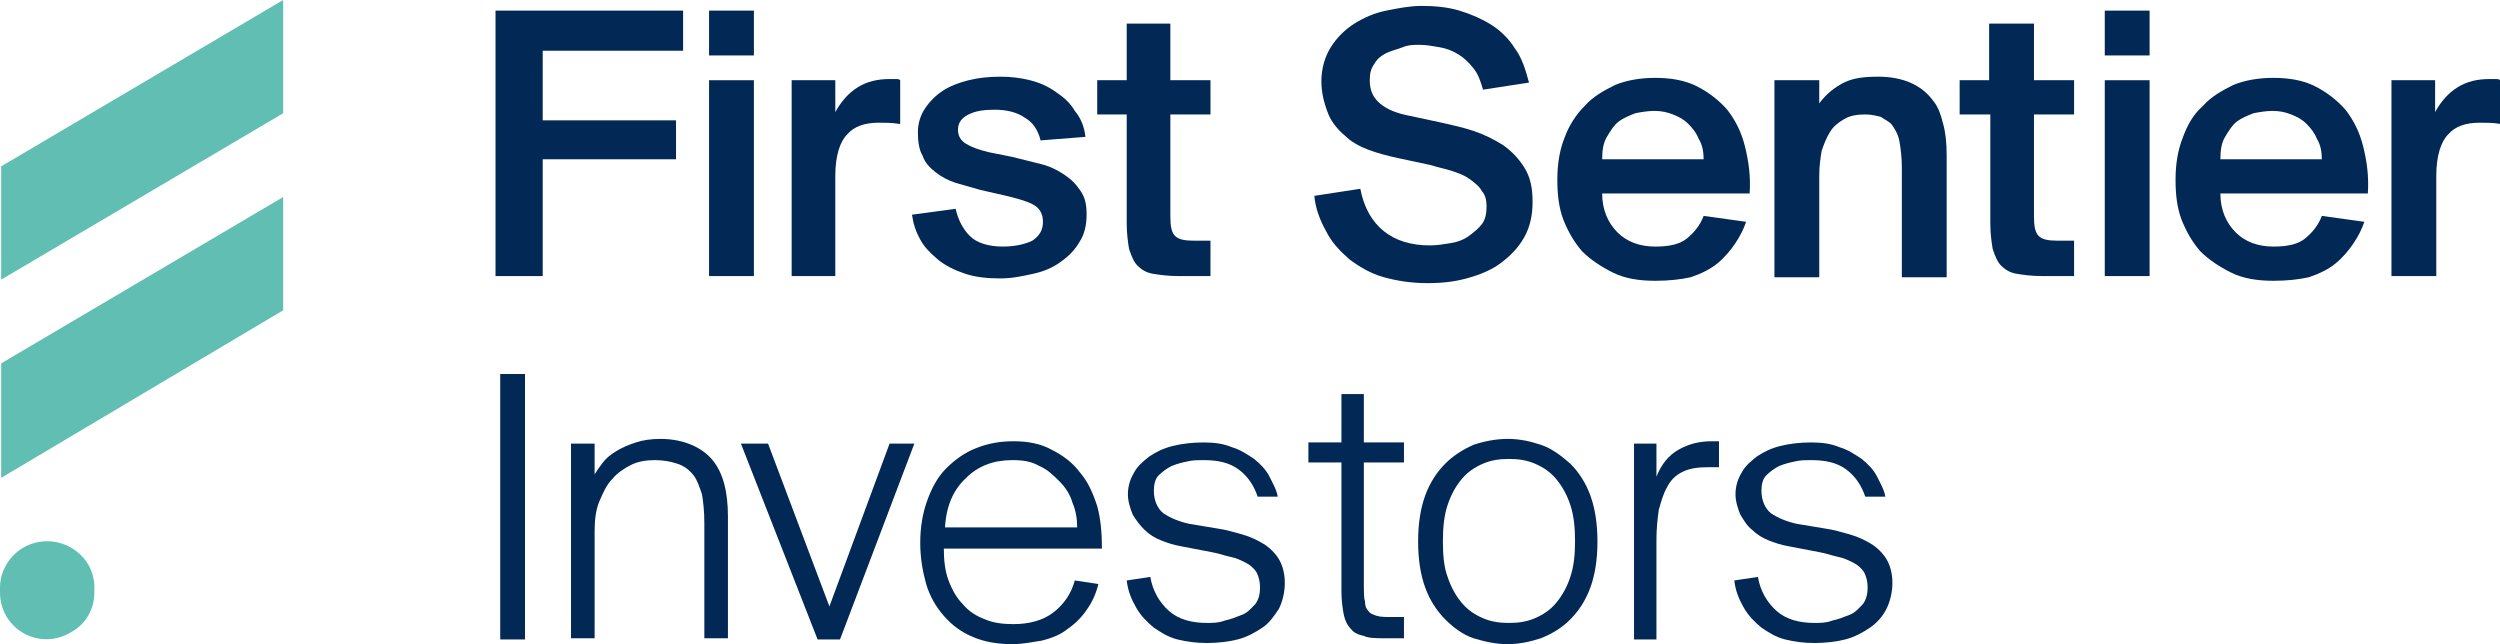
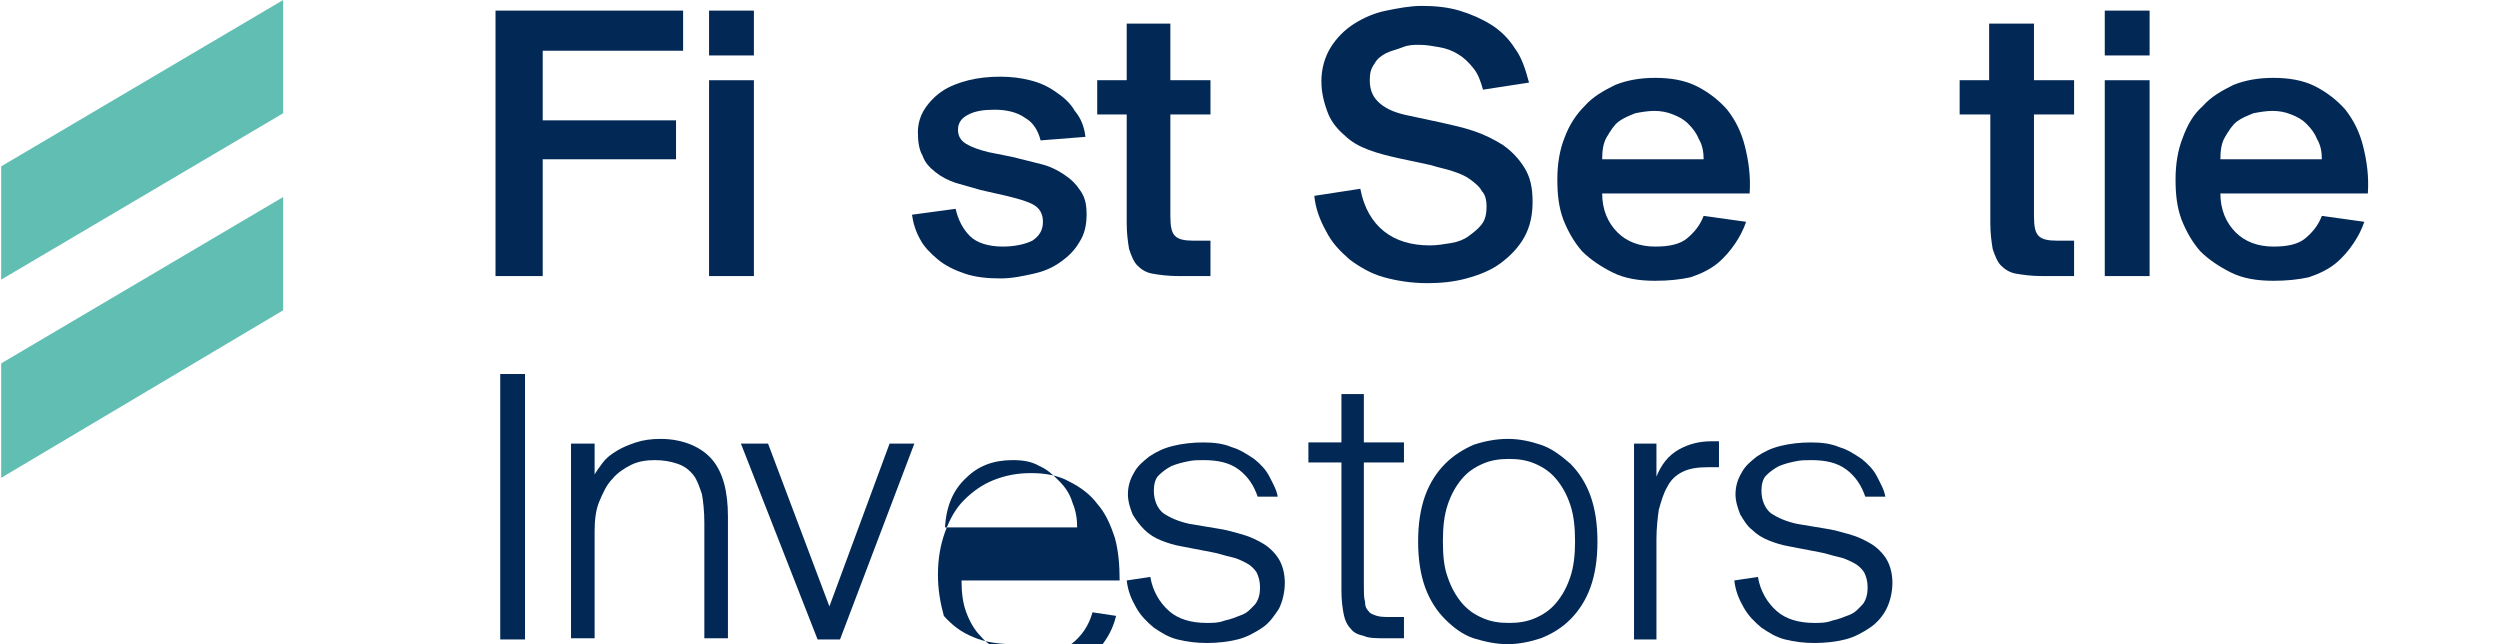
<svg xmlns="http://www.w3.org/2000/svg" id="Layer_1" data-name="Layer 1" viewBox="0 0 211.9 54.6">
  <defs>
    <style>
      .cls-1 {
        fill: none;
      }

      .cls-2 {
        fill: #022856;
      }

      .cls-3 {
        fill: #60beb3;
      }
    </style>
  </defs>
  <line class="cls-1" x1="24" y1="9.6" x2=".1" y2="23.7" />
  <line class="cls-1" x1=".1" y1="30.8" x2="24" y2="16.7" />
  <polygon class="cls-3" points="24 9.6 24 0 .1 14.1 .1 23.7 24 9.6" />
  <polygon class="cls-3" points=".1 30.8 .1 40.5 24 26.3 24 16.7 .1 30.8" />
-   <path class="cls-3" d="M8,50.2v-.4c0-3-3.3-4.9-6-3.4-1.2.7-2,2-2,3.4v.4c0,3.1,3.3,5,6,3.4h0c1.3-.7,2-2,2-3.4" />
  <polygon class="cls-2" points="42 .9 57.9 .9 57.9 4.3 46 4.3 46 10.2 57.3 10.2 57.3 13.5 46 13.5 46 23.4 42 23.4 42 .9" />
  <path class="cls-2" d="M63.9,4.7h-3.8V.9h3.8v3.8ZM63.9,23.4h-3.8V6.8h3.8v16.6Z" />
-   <path class="cls-2" d="M76.2,10.5c-.6-.1-1.2-.1-1.7-.1-1.2,0-2.1.3-2.7,1-.6.6-1,1.8-1,3.5v8.5h-3.7V6.8h3.7v2.7c.5-.9,1.1-1.6,1.9-2.1s1.7-.7,2.7-.7h.5c.2,0,.3,0,.4.1v3.7h-.1Z" />
  <path class="cls-2" d="M88.2,11.9c-.2-.8-.6-1.5-1.3-1.9-.7-.5-1.6-.7-2.6-.7-.9,0-1.6.1-2.2.4-.6.3-.9.7-.9,1.3,0,.5.2.9.7,1.2s1.1.5,1.9.7l2,.4c.8.2,1.6.4,2.4.6.8.2,1.4.5,2,.9s1,.8,1.4,1.4c.4.6.5,1.2.5,2,0,.9-.2,1.7-.6,2.3-.4.7-.9,1.2-1.6,1.7s-1.4.8-2.3,1-1.8.4-2.8.4c-1.1,0-2.1-.1-3-.4s-1.7-.7-2.3-1.2-1.2-1.1-1.5-1.7c-.4-.7-.6-1.4-.7-2.1l3.7-.5c.2.9.6,1.7,1.2,2.3.6.6,1.6.9,2.8.9,1,0,1.9-.2,2.5-.5.6-.4.9-.9.9-1.6s-.3-1.2-.9-1.5-1.4-.5-2.2-.7l-2.2-.5c-.7-.2-1.4-.4-2.1-.6-.6-.2-1.2-.5-1.7-.9s-.9-.8-1.1-1.4c-.3-.5-.4-1.2-.4-2,0-.7.2-1.4.6-2s.9-1.1,1.5-1.5c.6-.4,1.4-.7,2.2-.9s1.7-.3,2.7-.3c.9,0,1.7.1,2.5.3.8.2,1.5.5,2.2,1,.6.4,1.2.9,1.6,1.6.5.6.8,1.3.9,2.2l-3.8.3ZM95.4,2h3.8v4.8h3.4v2.9h-3.4v8.6c0,.9.1,1.4.4,1.7.3.3.8.4,1.6.4h1.4v3h-2.7c-.9,0-1.6-.1-2.2-.2s-1-.4-1.3-.7c-.3-.3-.5-.8-.7-1.4-.1-.6-.2-1.3-.2-2.2v-9.2h-2.5v-2.9h2.5V2h-.1Z" />
  <path class="cls-2" d="M112,6.9c0-1.1.3-2.1.8-2.9s1.2-1.5,2-2,1.7-.9,2.7-1.1,2-.4,3-.4c1.1,0,2.2.1,3.2.4,1,.3,1.9.7,2.7,1.2.8.5,1.5,1.2,2,2,.6.8.9,1.8,1.2,2.9l-3.9.6c-.2-.7-.4-1.3-.8-1.8s-.8-.9-1.3-1.2c-.5-.3-1-.5-1.6-.6s-1.1-.2-1.7-.2c-.5,0-.9,0-1.4.2-.5.2-1,.3-1.4.5s-.8.5-1,.9c-.3.4-.4.8-.4,1.4,0,.9.3,1.5.9,2s1.4.8,2.4,1l2.8.6c.9.2,1.8.4,2.7.7.9.3,1.7.7,2.5,1.2.7.5,1.3,1.1,1.8,1.9.5.8.7,1.7.7,2.9,0,1.1-.2,2.1-.7,3s-1.2,1.6-2,2.2-1.8,1-2.9,1.3-2.2.4-3.3.4c-1.4,0-2.6-.2-3.7-.5s-2.1-.9-2.9-1.5c-.8-.7-1.5-1.4-2-2.4-.5-.9-.9-1.9-1-3l3.9-.6c.3,1.6,1,2.8,2,3.6,1,.8,2.3,1.2,3.9,1.2.6,0,1.2-.1,1.8-.2.6-.1,1.1-.3,1.5-.6.4-.3.8-.6,1.1-1,.3-.4.4-.9.4-1.5,0-.5-.1-1-.4-1.3-.2-.4-.6-.7-1-1s-.9-.5-1.5-.7-1.2-.3-1.8-.5l-2.8-.6c-.9-.2-1.7-.4-2.5-.7s-1.5-.7-2-1.2c-.6-.5-1.1-1.1-1.4-1.8-.4-1-.6-1.9-.6-2.8" />
  <path class="cls-2" d="M140.3,23.8c-1.4,0-2.6-.2-3.6-.7s-1.9-1.1-2.6-1.8c-.7-.8-1.2-1.7-1.6-2.7-.4-1.1-.5-2.2-.5-3.4,0-1.3.2-2.5.6-3.5.4-1.1,1-2,1.7-2.7.7-.8,1.6-1.3,2.6-1.8,1-.4,2.1-.6,3.4-.6s2.5.2,3.5.7,1.9,1.2,2.6,2c.7.9,1.2,1.9,1.5,3.1s.5,2.5.4,4h-12.5c0,1.4.5,2.5,1.3,3.3s1.9,1.2,3.2,1.2c1.2,0,2.1-.2,2.7-.7.6-.5,1.1-1.1,1.4-1.9l3.6.5c-.2.6-.5,1.2-.9,1.8-.4.6-.9,1.2-1.5,1.7s-1.4.9-2.3,1.2c-.9.2-1.9.3-3,.3M140.2,9.4c-.5,0-1.1.1-1.6.2-.5.2-1,.4-1.4.7s-.7.8-1,1.3-.4,1.1-.4,1.9h8.6c0-.6-.1-1.2-.4-1.7-.2-.5-.5-.9-.9-1.3-.4-.4-.8-.6-1.3-.8-.5-.2-1-.3-1.6-.3" />
-   <path class="cls-2" d="M154.1,8.9c.5-.7,1.1-1.3,2-1.8s1.9-.6,3.1-.6c2.1,0,3.7.7,4.7,2.1.4.5.6,1.1.8,1.9.2.7.3,1.6.3,2.7v10.3h-3.8v-9.3c0-.9-.1-1.6-.2-2.2-.1-.6-.4-1.1-.7-1.5-.2-.2-.6-.4-.9-.6-.4-.1-.8-.2-1.3-.2-.7,0-1.3.1-1.8.4-.5.3-.9.6-1.2,1.1s-.5,1-.7,1.6c-.1.6-.2,1.3-.2,2.1v8.6h-3.8V6.8h3.8v2.1h-.1Z" />
  <path class="cls-2" d="M168.6,2h3.8v4.8h3.4v2.9h-3.4v8.6c0,.9.1,1.4.4,1.7.3.3.8.4,1.6.4h1.4v3h-2.7c-.9,0-1.6-.1-2.2-.2-.6-.1-1-.4-1.3-.7-.3-.3-.5-.8-.7-1.4-.1-.6-.2-1.3-.2-2.2v-9.2h-2.6v-2.9h2.5V2Z" />
  <path class="cls-2" d="M182.2,4.7h-3.8V.9h3.8v3.8ZM182.2,23.4h-3.8V6.8h3.8v16.6Z" />
  <path class="cls-2" d="M192.7,23.8c-1.4,0-2.6-.2-3.6-.7s-1.9-1.1-2.6-1.8c-.7-.8-1.2-1.7-1.6-2.7-.4-1.1-.5-2.2-.5-3.4,0-1.3.2-2.5.6-3.5.4-1.1.9-2,1.7-2.7.7-.8,1.6-1.3,2.6-1.8,1-.4,2.1-.6,3.4-.6s2.5.2,3.5.7,1.9,1.2,2.6,2c.7.9,1.2,1.9,1.5,3.1s.5,2.5.4,4h-12.5c0,1.4.5,2.5,1.3,3.3s1.9,1.2,3.2,1.2c1.2,0,2.1-.2,2.7-.7.6-.5,1.1-1.1,1.4-1.9l3.6.5c-.2.6-.5,1.2-.9,1.8-.4.6-.9,1.2-1.5,1.7s-1.4.9-2.3,1.2c-.9.2-1.9.3-3,.3M192.6,9.4c-.5,0-1.1.1-1.6.2-.5.2-1,.4-1.4.7s-.7.8-1,1.3-.4,1.1-.4,1.9h8.6c0-.6-.1-1.2-.4-1.7-.2-.5-.5-.9-.9-1.3-.4-.4-.8-.6-1.3-.8-.5-.2-1-.3-1.6-.3" />
-   <path class="cls-2" d="M211.9,10.5c-.6-.1-1.2-.1-1.7-.1-1.2,0-2.1.3-2.7,1-.6.6-1,1.8-1,3.5v8.5h-3.8V6.8h3.7v2.7c.5-.9,1.1-1.6,1.9-2.1.8-.5,1.7-.7,2.7-.7h.5c.2,0,.3,0,.4.1v3.7h0Z" />
  <rect class="cls-2" x="42.4" y="31.7" width="2.1" height="22.5" />
  <path class="cls-2" d="M50.3,40.4c.2-.4.5-.8.8-1.2s.7-.7,1.2-1,1-.5,1.6-.7,1.3-.3,2.1-.3c1,0,1.9.2,2.6.5s1.3.7,1.8,1.3c.9,1.1,1.3,2.7,1.3,4.8v10.3h-2v-9.8c0-1-.1-1.8-.2-2.4-.2-.6-.4-1.2-.7-1.6-.4-.5-.8-.8-1.4-1-.6-.2-1.2-.3-1.9-.3s-1.4.1-2,.4c-.6.3-1.2.7-1.6,1.2-.5.5-.8,1.2-1.1,1.9s-.4,1.6-.4,2.5v9.1h-2v-16.5h2v2.8h-.1Z" />
  <polygon class="cls-2" points="70.3 51.4 75.4 37.6 77.5 37.6 71.2 54.2 69.3 54.2 62.8 37.6 65.1 37.6 70.3 51.4" />
-   <path class="cls-2" d="M85.8,54.6c-1.2,0-2.4-.2-3.3-.6-1-.4-1.8-1-2.5-1.8s-1.2-1.7-1.5-2.7c-.3-1.1-.5-2.2-.5-3.5s.2-2.5.6-3.6.9-2,1.6-2.7,1.5-1.3,2.5-1.7,2-.6,3.2-.6,2.3.2,3.2.7c1,.5,1.8,1.1,2.4,1.9.7.8,1.1,1.7,1.5,2.9.3,1.1.4,2.3.4,3.6h-13.4c0,1,.1,1.9.4,2.7s.7,1.5,1.2,2c.5.6,1.1,1,1.9,1.3.7.3,1.5.4,2.4.4,1.3,0,2.5-.3,3.4-1s1.5-1.6,1.8-2.7l2,.3c-.2.8-.5,1.5-1,2.2-.4.6-1,1.2-1.6,1.6-.6.5-1.4.8-2.2,1-.7.1-1.6.3-2.5.3M85.8,39c-1.6,0-2.9.5-3.9,1.5-1.1,1-1.7,2.4-1.8,4.2h11.2c0-.7-.1-1.4-.4-2.1-.2-.7-.6-1.3-1.1-1.8s-1-1-1.7-1.3c-.7-.4-1.4-.5-2.3-.5" />
+   <path class="cls-2" d="M85.8,54.6c-1.2,0-2.4-.2-3.3-.6-1-.4-1.8-1-2.5-1.8c-.3-1.1-.5-2.2-.5-3.5s.2-2.5.6-3.6.9-2,1.6-2.7,1.5-1.3,2.5-1.7,2-.6,3.2-.6,2.3.2,3.2.7c1,.5,1.8,1.1,2.4,1.9.7.8,1.1,1.7,1.5,2.9.3,1.1.4,2.3.4,3.6h-13.4c0,1,.1,1.9.4,2.7s.7,1.5,1.2,2c.5.6,1.1,1,1.9,1.3.7.3,1.5.4,2.4.4,1.3,0,2.5-.3,3.4-1s1.5-1.6,1.8-2.7l2,.3c-.2.8-.5,1.5-1,2.2-.4.6-1,1.2-1.6,1.6-.6.5-1.4.8-2.2,1-.7.1-1.6.3-2.5.3M85.8,39c-1.6,0-2.9.5-3.9,1.5-1.1,1-1.7,2.4-1.8,4.2h11.2c0-.7-.1-1.4-.4-2.1-.2-.7-.6-1.3-1.1-1.8s-1-1-1.7-1.3c-.7-.4-1.4-.5-2.3-.5" />
  <path class="cls-2" d="M106.6,42.1c-.3-.9-.8-1.7-1.6-2.3-.8-.6-1.8-.8-3-.8-.4,0-.9,0-1.3.1-.5.1-.9.2-1.4.4-.4.2-.8.5-1.1.8s-.4.8-.4,1.3c0,.8.3,1.5.8,1.9.6.4,1.3.7,2.2.9l2.4.4c.7.1,1.4.3,2.1.5s1.3.5,1.8.8,1,.8,1.3,1.3.5,1.2.5,2-.2,1.6-.5,2.2c-.4.6-.8,1.2-1.4,1.6-.6.4-1.3.8-2.1,1-.8.2-1.7.3-2.6.3s-1.7-.1-2.5-.3-1.4-.6-2-1c-.6-.5-1.1-1-1.5-1.7s-.7-1.4-.8-2.3l2-.3c.2,1.2.8,2.2,1.6,2.9.8.7,1.9,1,3.2,1,.5,0,1,0,1.5-.2.5-.1,1-.3,1.5-.5s.8-.6,1.1-.9c.3-.4.4-.9.4-1.4s-.1-.9-.3-1.3c-.2-.3-.5-.6-.9-.8s-.8-.4-1.3-.5-1-.3-1.6-.4l-2.6-.5c-.6-.1-1.2-.3-1.7-.5s-1-.5-1.4-.9-.7-.8-1-1.3c-.2-.5-.4-1.1-.4-1.7,0-.7.2-1.3.5-1.8.3-.6.8-1,1.3-1.4.6-.4,1.2-.7,2-.9s1.7-.3,2.6-.3,1.7.1,2.4.4c.7.2,1.3.6,1.9,1,.5.4,1,.9,1.3,1.5s.6,1.1.7,1.7h-1.7ZM113.6,33.4h2v4.1h3.4v1.7h-3.4v10.5c0,.5,0,1,.1,1.3,0,.4.1.6.3.8.1.2.4.3.7.4.3.1.8.1,1.3.1h1v1.8h-1.6c-.7,0-1.4,0-1.8-.2-.5-.1-.9-.3-1.1-.6-.3-.3-.5-.7-.6-1.2s-.2-1.2-.2-2v-10.9h-2.8v-1.7h2.8v-4.1h-.1Z" />
  <path class="cls-2" d="M120.2,45.9c0-1.5.2-2.8.6-3.9.4-1.1,1-2,1.7-2.7s1.5-1.2,2.4-1.6c.9-.3,1.9-.5,2.9-.5s1.9.2,2.8.5c.9.3,1.7.9,2.5,1.6.7.7,1.3,1.6,1.7,2.7.4,1.1.6,2.4.6,3.9s-.2,2.8-.6,3.9c-.4,1.1-1,2-1.7,2.7s-1.5,1.2-2.5,1.6c-.9.3-1.9.5-2.8.5-1,0-1.9-.2-2.9-.5-.9-.3-1.7-.9-2.4-1.6-.7-.7-1.3-1.6-1.7-2.7s-.6-2.4-.6-3.9M122.3,45.9c0,1.2.1,2.2.4,3,.3.9.7,1.6,1.2,2.2.5.6,1.1,1,1.8,1.3.7.3,1.4.4,2.2.4s1.5-.1,2.2-.4c.7-.3,1.3-.7,1.8-1.3s.9-1.3,1.2-2.2.4-1.9.4-3c0-1.2-.1-2.2-.4-3.1-.3-.9-.7-1.6-1.2-2.2-.5-.6-1.1-1-1.8-1.3s-1.4-.4-2.2-.4-1.5.1-2.2.4c-.7.3-1.3.7-1.8,1.3s-.9,1.3-1.2,2.2c-.3.9-.4,1.9-.4,3.1" />
  <path class="cls-2" d="M145.7,39.6h-.9c-.9,0-1.6.1-2.2.4-.6.3-1,.7-1.3,1.3-.3.5-.5,1.2-.7,1.9-.1.7-.2,1.6-.2,2.5v8.5h-1.9v-16.6h1.9v2.8c.4-1,1-1.8,1.9-2.3s1.8-.7,2.8-.7h.6v2.2h0Z" />
  <path class="cls-2" d="M158.1,42.1c-.3-.9-.8-1.7-1.6-2.3s-1.8-.8-3-.8c-.4,0-.9,0-1.3.1-.5.1-.9.2-1.4.4-.4.2-.8.5-1.1.8s-.4.8-.4,1.3c0,.8.3,1.5.8,1.9.6.4,1.3.7,2.2.9l2.4.4c.7.1,1.4.3,2.1.5.7.2,1.3.5,1.8.8s1,.8,1.3,1.3.5,1.2.5,2-.2,1.6-.5,2.2c-.3.6-.8,1.2-1.4,1.6-.6.4-1.3.8-2.1,1s-1.7.3-2.6.3-1.7-.1-2.5-.3-1.4-.6-2-1c-.6-.5-1.1-1-1.5-1.7s-.7-1.4-.8-2.3l2-.3c.2,1.2.8,2.2,1.6,2.9s1.9,1,3.2,1c.5,0,1,0,1.5-.2.5-.1,1-.3,1.5-.5s.8-.6,1.1-.9c.3-.4.4-.9.4-1.4s-.1-.9-.3-1.3c-.2-.3-.5-.6-.9-.8s-.8-.4-1.3-.5-1-.3-1.6-.4l-2.6-.5c-.6-.1-1.2-.3-1.7-.5s-1-.5-1.4-.9c-.4-.3-.7-.8-1-1.3-.2-.5-.4-1.1-.4-1.7,0-.7.2-1.3.5-1.8.3-.6.8-1,1.3-1.4.6-.4,1.2-.7,2-.9s1.7-.3,2.6-.3,1.7.1,2.4.4c.7.2,1.3.6,1.9,1,.5.4,1,.9,1.3,1.5s.6,1.1.7,1.7h-1.7Z" />
</svg>